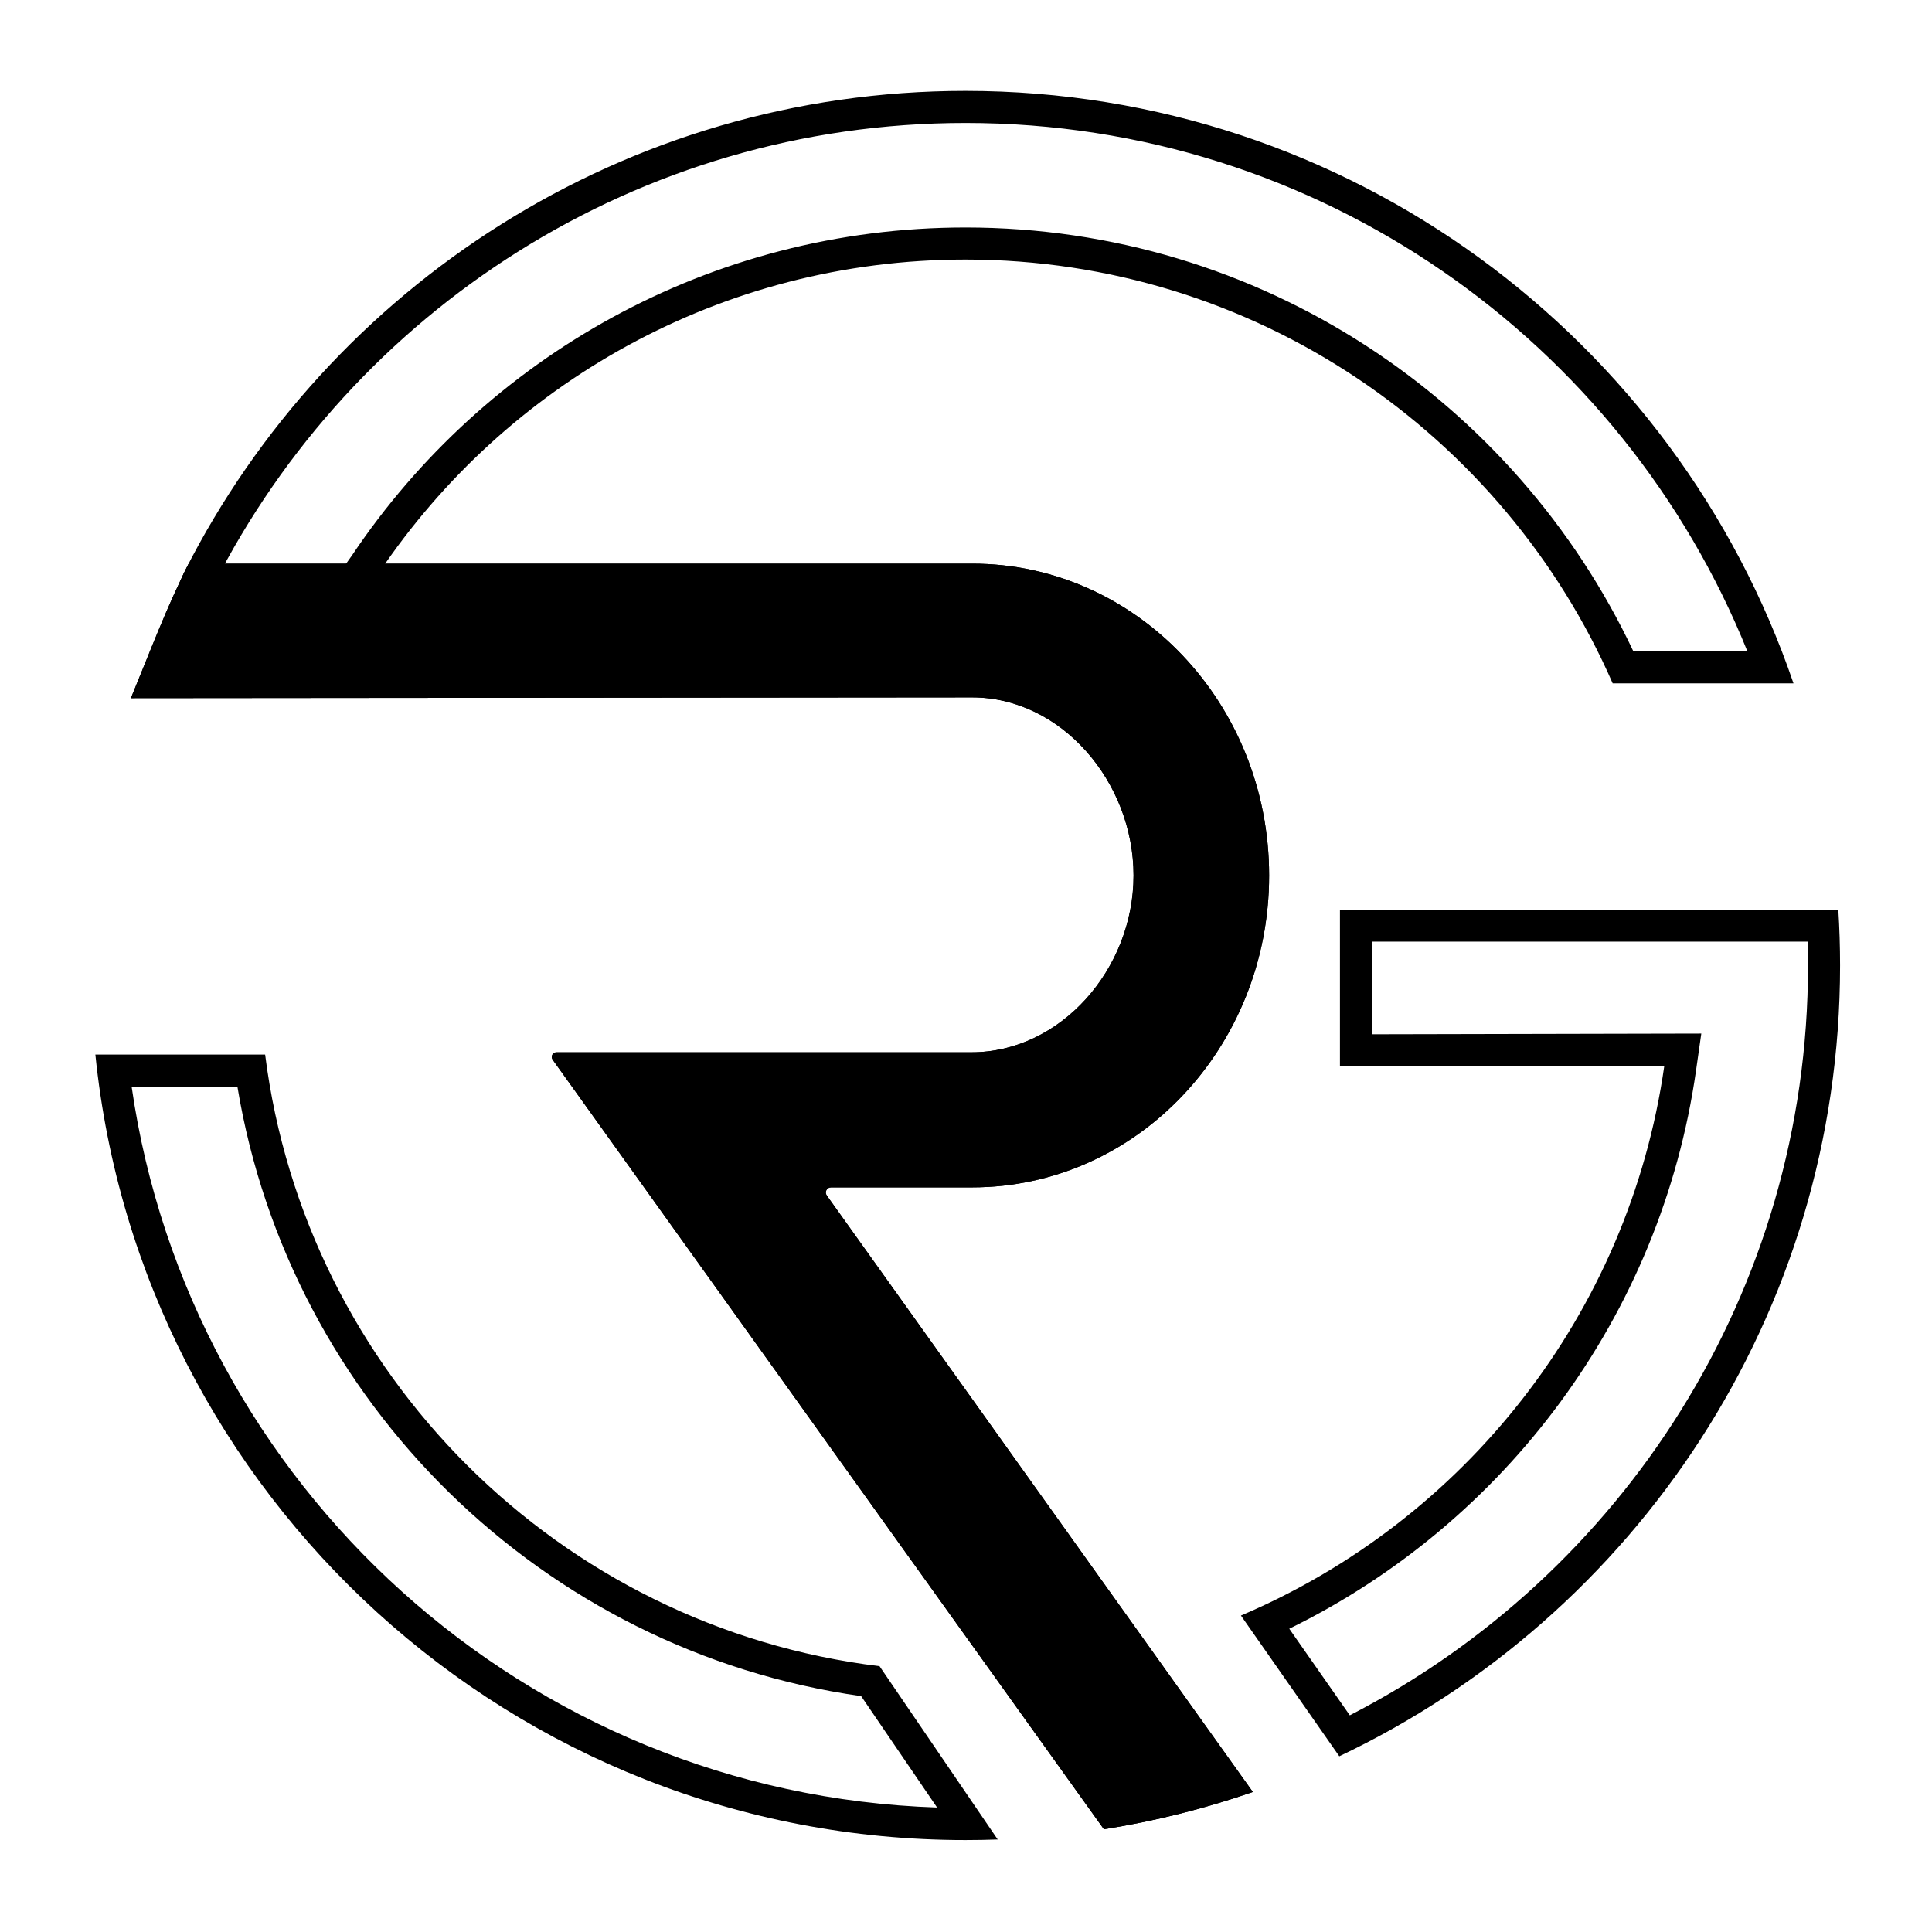
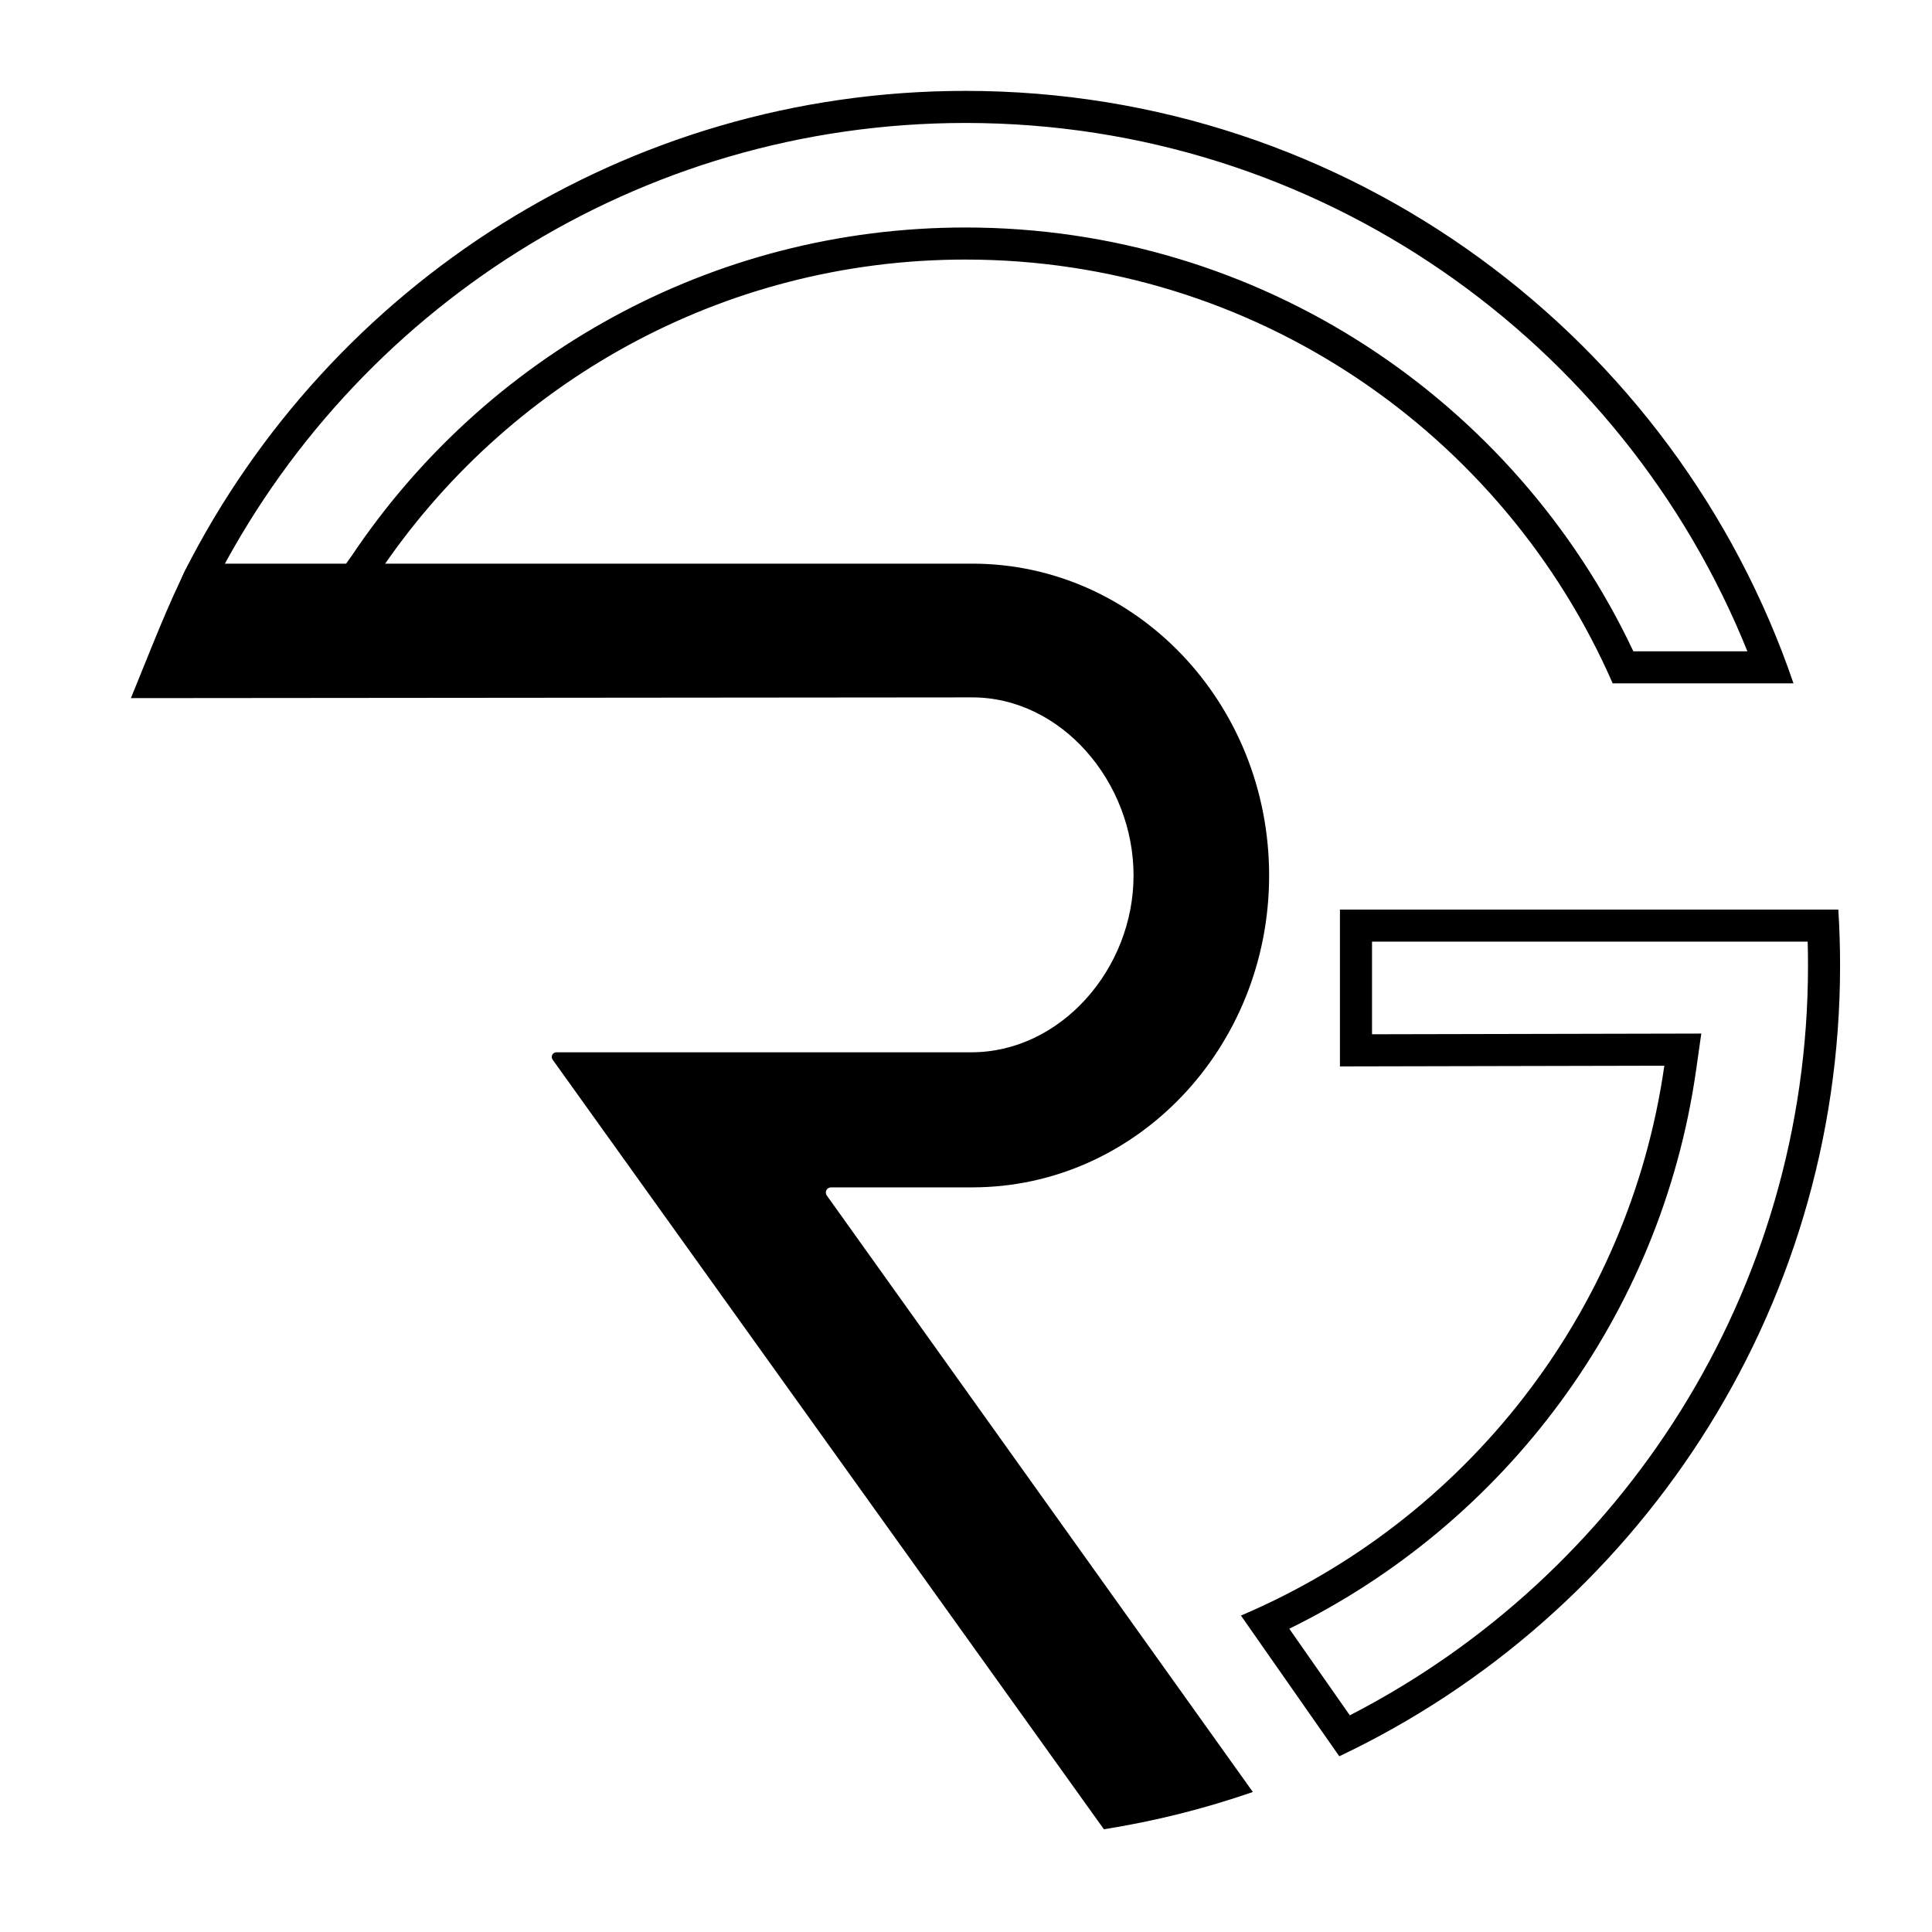
<svg xmlns="http://www.w3.org/2000/svg" width="100%" height="100%" viewBox="0 0 1255 1255" xml:space="preserve" style="fill-rule:evenodd;clip-rule:evenodd;stroke-linejoin:round;stroke-miterlimit:2;">
-   <rect id="Artboard11" x="-0" y="-0" width="1254.33" height="1254.33" style="fill:none;" />
  <path d="M99.21,421.206l19.207,-46.689c0.533,-1.298 1.118,-2.575 1.752,-3.828c93.781,-184.847 285.696,-311.65 506.995,-311.65c249.452,-0 461.57,161.119 537.875,384.879l-117.456,-0c-70.776,-161.987 -232.468,-275.309 -420.419,-275.309c-158.755,0 -298.775,80.85 -381.097,203.586c-0.182,0.271 -0.368,0.54 -0.557,0.807c-3.269,4.606 -36.417,51.303 -36.417,51.303l-109.883,-3.099Zm30.745,-19.975c-0,0 68.595,1.935 68.595,1.935c9.814,-13.825 27.619,-38.908 29.971,-42.222c0.081,-0.115 0.163,-0.233 0.243,-0.353c86.058,-128.306 232.44,-212.815 398.4,-212.815c191.615,-0 357.127,112.663 433.836,275.308c0,0 74.083,0 74.083,0.001c-80.971,-201.105 -277.98,-343.213 -507.919,-343.213c-213.187,0 -398.062,122.162 -488.41,300.231c-0.386,0.763 -0.742,1.54 -1.069,2.335l-7.73,18.793Z" />
-   <path d="M648.1,1194.91c-6.948,0.252 -13.927,0.379 -20.936,0.379c-294.017,-0 -536.169,-223.83 -565.207,-510.242l110.278,0c26.187,207.527 191.297,372.035 399.108,397.302l76.757,112.561Zm-39.372,-20.76c-20.998,-30.793 -49.346,-72.364 -49.345,-72.364c-206.723,-29.319 -371.195,-190.705 -405.161,-395.905l-68.722,-0c37.348,258.89 256.203,459.413 523.228,468.269Z" />
  <path d="M870.415,590.854l323.73,-0c0.759,12.006 1.144,24.113 1.144,36.31c-0,226.704 -133.073,422.572 -325.301,513.686l-63.891,-91.409c145.136,-61.641 252.069,-195.955 275.026,-357.167l-210.708,0.456l-0,-101.876Zm20.833,20.833l-0,60.164l213.892,-0.462l-3.392,23.822c-22.756,159.805 -124.431,294.338 -264.254,362.785c0,0 39.318,56.252 39.318,56.252c176.666,-90.816 297.644,-274.932 297.644,-487.084c-0,-5.176 -0.072,-10.335 -0.215,-15.477l-282.993,0Z" />
  <path d="M85.029,453.495c12.18,-29.525 23.565,-59.995 37.572,-87.352l508.945,0c106.513,0 192.859,90.675 192.859,202.563c-0,111.888 -86.346,202.591 -192.859,202.591c0,0 -69.96,0.017 -91.794,0.022c-1.239,0 -2.375,0.693 -2.942,1.795c-0.567,1.102 -0.47,2.429 0.25,3.437c33.223,46.512 276.783,387.499 276.783,387.499c-31.118,10.78 -63.46,18.941 -96.76,24.216c0,0 -321.292,-448.544 -358.102,-499.933c-0.66,-0.921 -0.749,-2.133 -0.232,-3.139c0.518,-1.007 1.555,-1.64 2.687,-1.64c23.47,-0 269.602,-0 269.603,-0c57.874,-0.001 105.299,-54.053 105.299,-114.848c-0,-60.795 -46.916,-115.69 -104.79,-115.691c-0.001,-0 -0.001,-0 -0.002,-0c-0.154,0 -546.517,0.48 -546.517,0.48Z" />
-   <path d="M85.029,453.495c12.18,-29.525 23.565,-59.995 37.572,-87.352l508.945,0c106.513,0 192.859,90.675 192.859,202.563c-0,111.888 -86.346,202.591 -192.859,202.591l-91.794,0.022c-1.239,0 -2.375,0.693 -2.942,1.795c-0.567,1.102 -0.47,2.429 0.25,3.437l276.783,387.499c-31.118,10.78 -63.46,18.941 -96.76,24.216l-358.102,-499.933c-0.66,-0.921 -0.749,-2.133 -0.232,-3.139c0.518,-1.007 1.555,-1.64 2.687,-1.64l269.602,-0c57.875,-0.001 105.3,-54.053 105.3,-114.848c-0,-60.795 -46.917,-115.69 -104.791,-115.691l-546.518,0.48Zm307.023,248.809c70.067,97.818 291.697,407.228 333.455,465.522c19.769,-3.559 39.173,-8.172 58.15,-13.779l-261.854,-366.597c-4.803,-6.723 -5.445,-15.567 -1.666,-22.913c3.78,-7.347 11.349,-11.966 19.611,-11.968l91.796,-0.022c96.419,0 174.111,-82.556 174.111,-183.841c-0,-101.284 -77.691,-183.813 -174.109,-183.813c0,0 -497.295,0 -497.295,0.001c-7.639,16.004 -14.542,32.874 -21.38,49.827l518.659,-0.456l0.018,-0c67.695,0.001 123.54,63.329 123.54,134.441c-0,71.133 -56.334,133.597 -124.05,133.598l-238.986,-0Z" />
</svg>